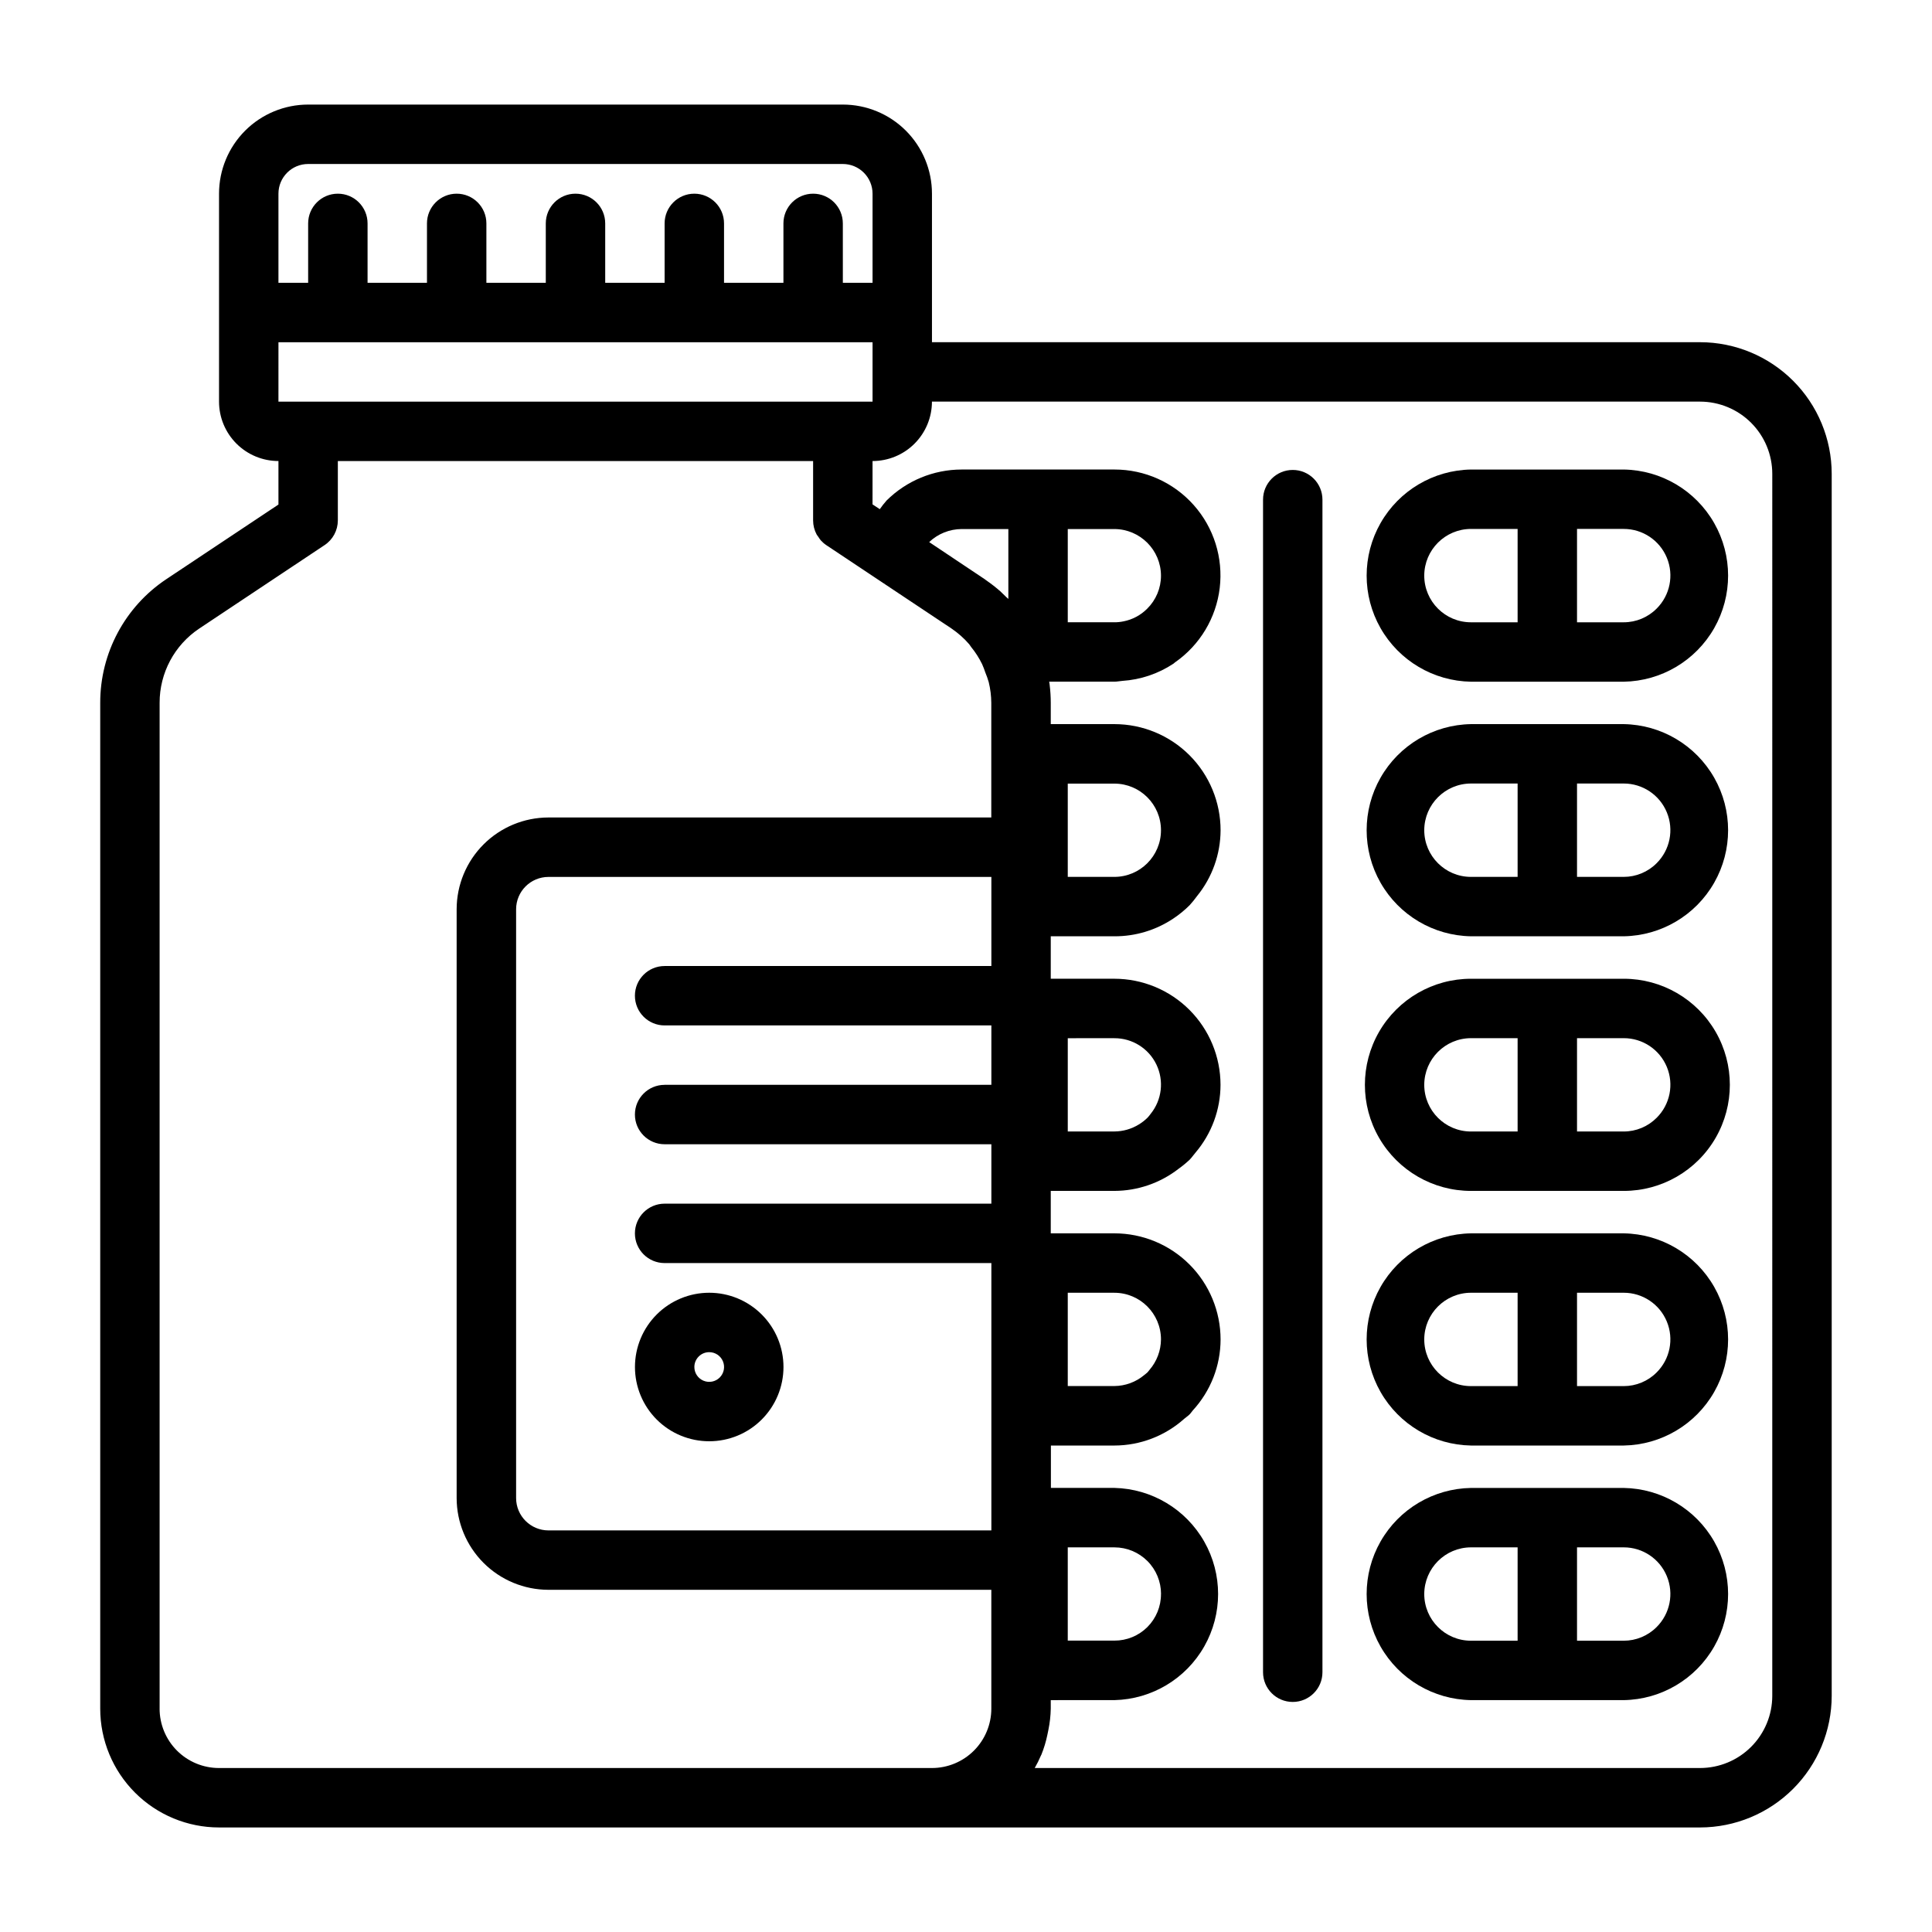
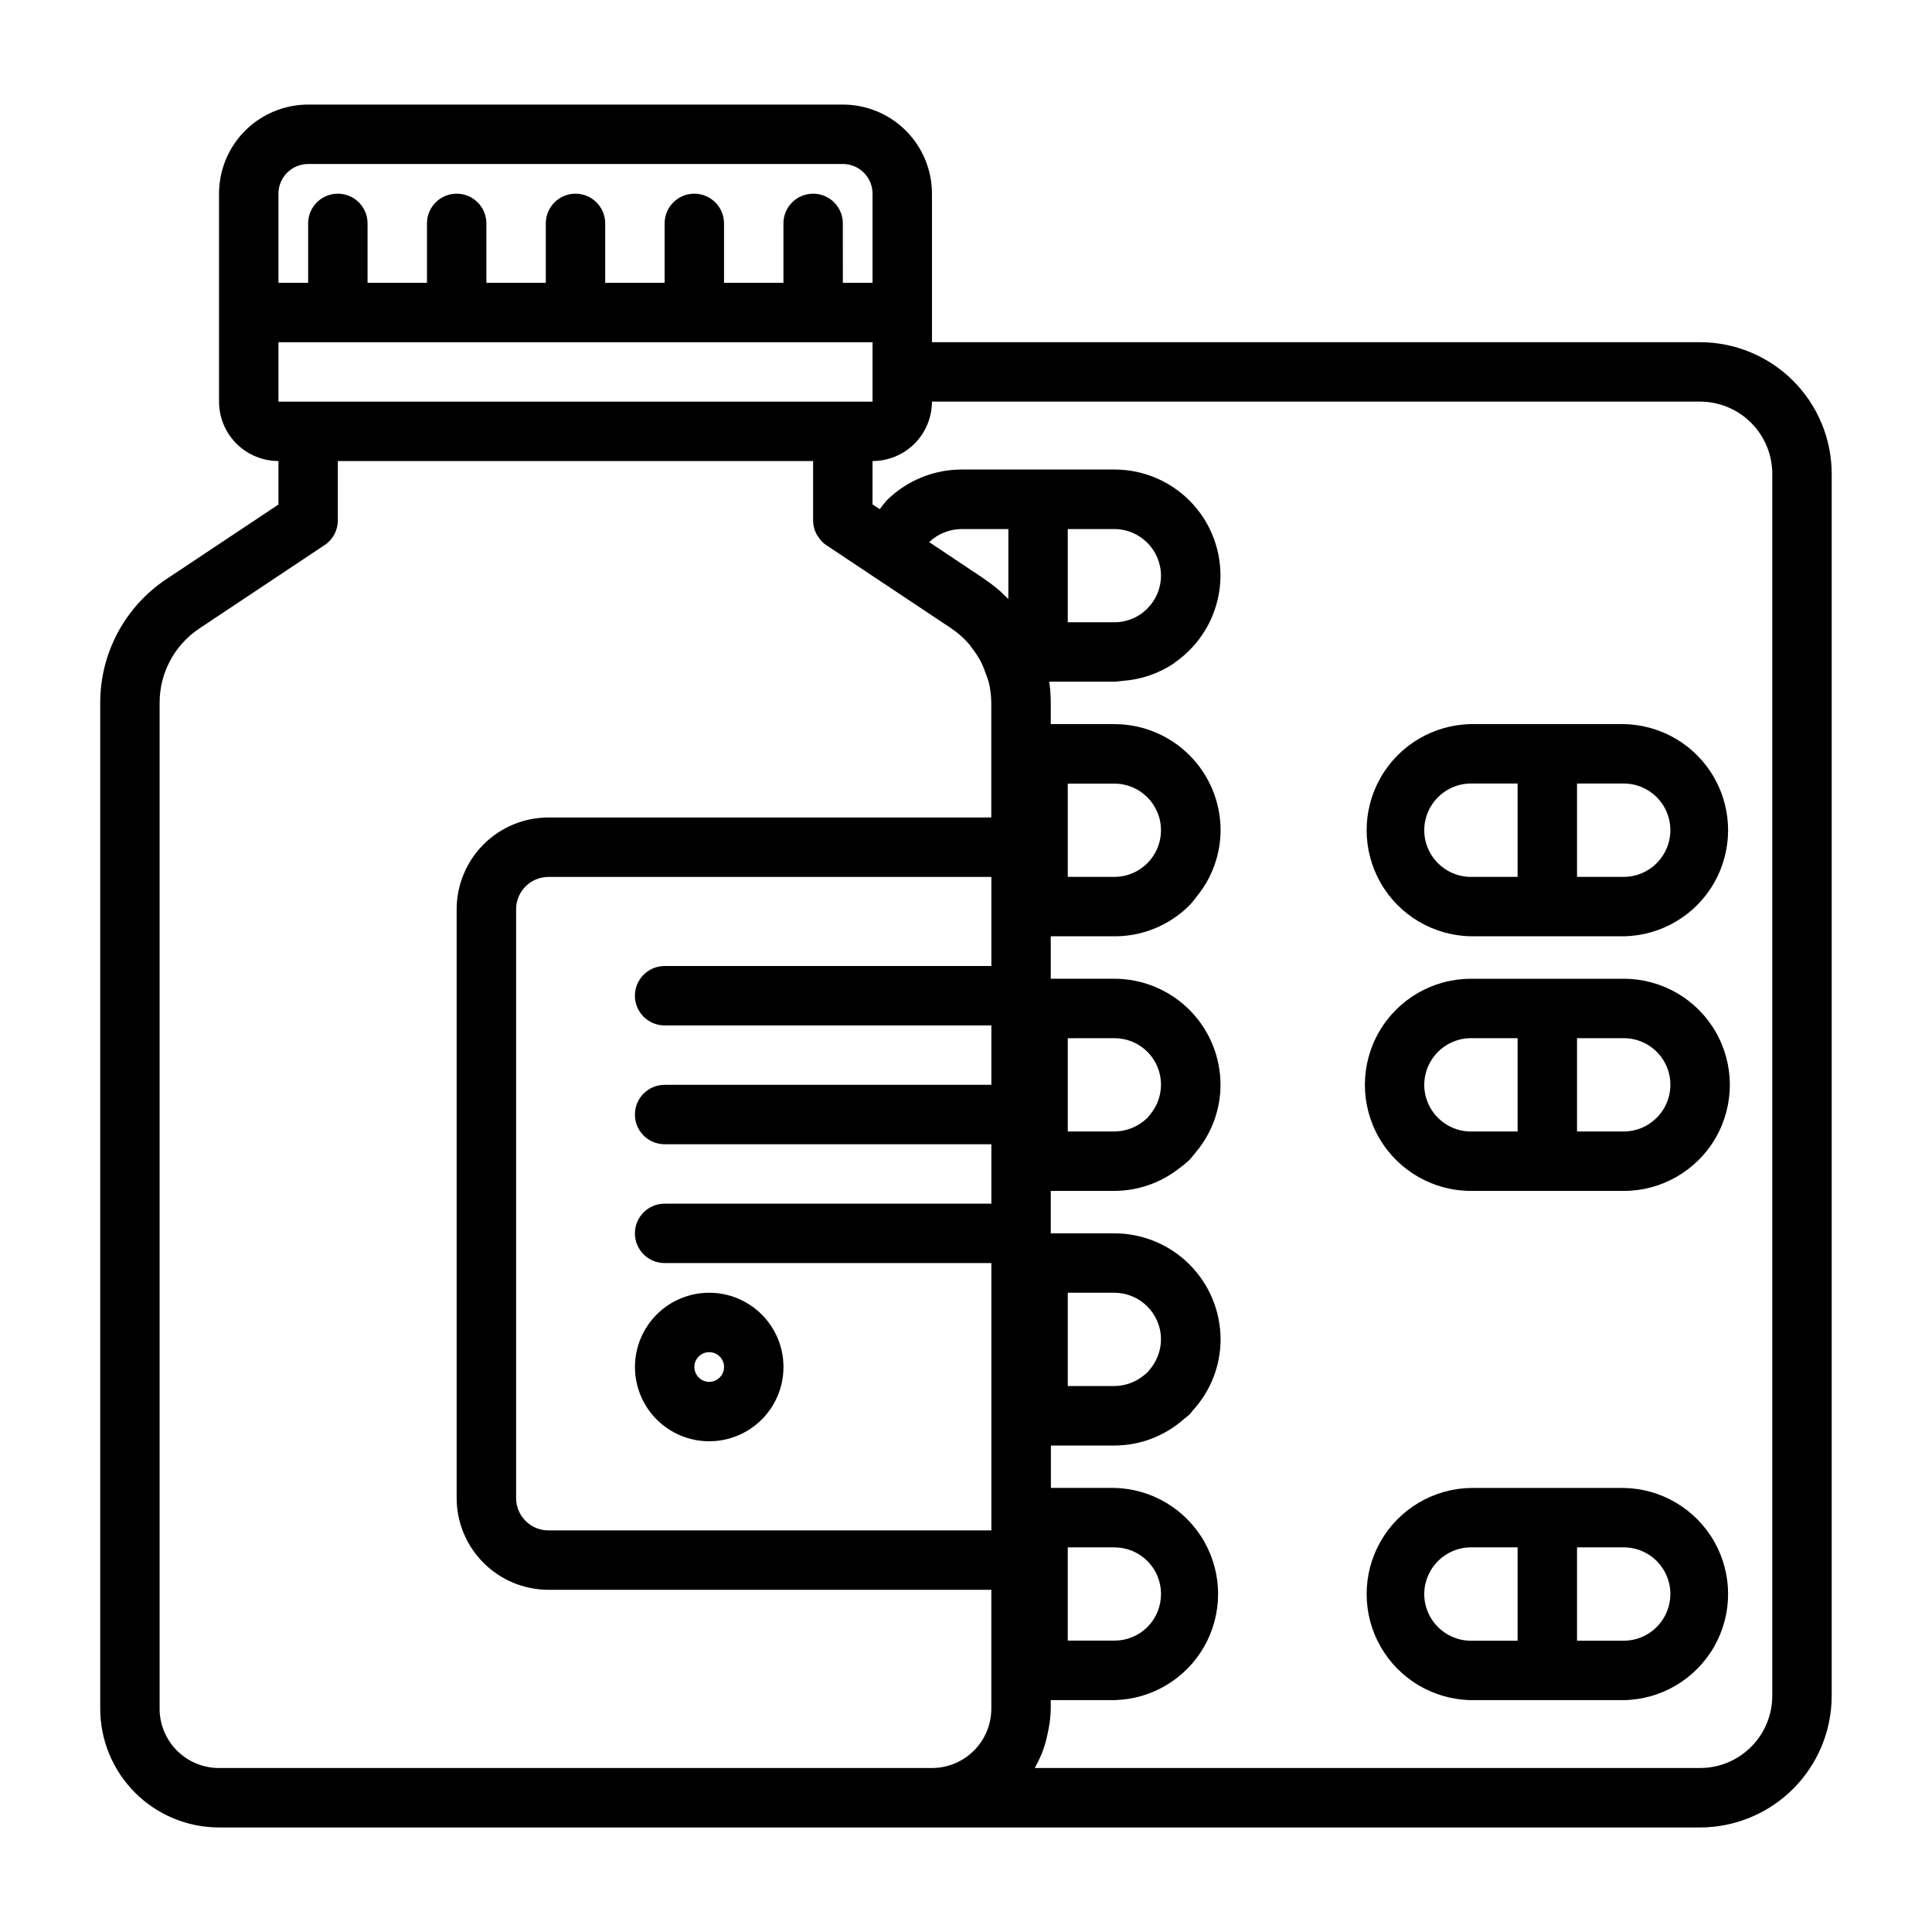
<svg xmlns="http://www.w3.org/2000/svg" fill="#000000" width="800px" height="800px" version="1.1" viewBox="144 144 512 512">
  <g>
    <path d="m594.55 234.69h-203.57v-39.363c0-6.262-2.488-12.27-6.918-16.699-4.426-4.426-10.434-6.914-16.699-6.914h-141.7c-6.262 0-12.27 2.488-16.699 6.914-4.43 4.43-6.918 10.438-6.918 16.699v55.105c0 4.176 1.66 8.18 4.613 11.133s6.957 4.613 11.133 4.613v11.531l-29.719 19.781c-10.957 7.297-17.531 19.598-17.512 32.766v266.55c0 8.348 3.316 16.359 9.223 22.266 5.902 5.902 13.914 9.223 22.262 9.223h392.5c9.246-0.012 18.109-3.691 24.648-10.227 6.539-6.539 10.215-15.402 10.227-24.648v-323.86c-0.012-9.246-3.688-18.109-10.227-24.648-6.539-6.535-15.402-10.215-24.648-10.223zm-204.31 52.969c2.324-2.207 5.406-3.441 8.609-3.457h12.375v18.516c-0.156-0.156-0.348-0.277-0.496-0.434-0.34-0.332-0.668-0.668-1.023-0.992-0.195-0.188-0.379-0.395-0.59-0.574-1.195-1.051-2.457-2.031-3.769-2.934-0.133-0.086-0.25-0.203-0.387-0.293zm49.074-3.457c6.816 0.02 12.34 5.543 12.359 12.359 0 3.289-1.316 6.438-3.652 8.746-1.715 1.73-3.91 2.902-6.301 3.363-0.793 0.164-1.602 0.246-2.414 0.242h-12.336v-24.711zm0 134.93v0.004c4.746-0.02 9.082 2.691 11.141 6.969 2.059 4.277 1.477 9.355-1.5 13.055-0.27 0.379-0.562 0.734-0.879 1.07-0.688 0.676-1.449 1.27-2.277 1.766-1.949 1.203-4.195 1.844-6.484 1.855h-12.344v-24.715zm-32.59-34.871v15.742h-86.594v0.004c-4.348 0-7.871 3.523-7.871 7.871s3.523 7.871 7.871 7.871h86.594v15.742h-86.594v0.004c-4.348 0-7.871 3.523-7.871 7.871s3.523 7.871 7.871 7.871h86.594v15.742h-86.594v0.004c-4.348 0-7.871 3.523-7.871 7.871s3.523 7.871 7.871 7.871h86.594v70.848h-117.38c-4.731-0.004-8.566-3.84-8.57-8.57v-156.04c0.004-4.731 3.84-8.566 8.57-8.57h117.38zm44.949 182.16c0.02 3.285-1.277 6.438-3.598 8.762-2.324 2.32-5.477 3.617-8.762 3.598h-12.344v-24.711h12.383c3.273 0 6.41 1.305 8.727 3.621 2.312 2.316 3.609 5.457 3.609 8.73zm0-67.465c-0.02 2.961-1.094 5.82-3.031 8.062-0.195 0.227-0.355 0.48-0.566 0.691-0.211 0.211-0.59 0.48-0.883 0.723v0.004c-2.211 1.84-4.992 2.856-7.871 2.879h-12.352v-24.719h12.344c6.824 0.004 12.355 5.535 12.359 12.359zm-24.703-147.29h12.344c6.824 0 12.359 5.535 12.359 12.359 0 6.824-5.535 12.359-12.359 12.359h-12.344zm-59.609-101.23h-149.57l0.004-15.742h157.44v15.742zm-141.7-62.977h141.7c2.09 0 4.094 0.832 5.566 2.305 1.477 1.477 2.309 3.481 2.309 5.566v23.617h-7.871l-0.004-15.742c0-4.348-3.523-7.875-7.871-7.875s-7.871 3.527-7.871 7.875v15.742h-15.742v-15.742c0-4.348-3.527-7.875-7.875-7.875-4.348 0-7.871 3.527-7.871 7.875v15.742h-15.742v-15.742c0-4.348-3.527-7.875-7.875-7.875-4.348 0-7.871 3.527-7.871 7.875v15.742h-15.742v-15.742c0-4.348-3.527-7.875-7.875-7.875s-7.871 3.527-7.871 7.875v15.742h-15.742v-15.742c0-4.348-3.527-7.875-7.875-7.875-4.348 0-7.871 3.527-7.871 7.875v15.742h-7.871v-23.617c0-4.348 3.523-7.871 7.871-7.871zm-39.359 409.34v-266.54c-0.016-7.902 3.922-15.289 10.492-19.68l33.227-22.121h0.004c2.188-1.457 3.504-3.906 3.508-6.535v-15.742h125.95v15.742c0 1.301 0.324 2.578 0.938 3.723 0.117 0.219 0.301 0.402 0.434 0.613 0.203 0.332 0.426 0.645 0.668 0.945 0.441 0.488 0.941 0.922 1.488 1.285l22.043 14.68 11.125 7.406-0.004 0.004c1.734 1.176 3.305 2.57 4.676 4.156 0.195 0.227 0.332 0.504 0.52 0.738 1.137 1.391 2.109 2.91 2.898 4.527 0.324 0.727 0.609 1.469 0.859 2.227 0.348 0.828 0.648 1.68 0.895 2.543 0.441 1.805 0.672 3.652 0.68 5.512v30.359h-117.37c-6.445 0.012-12.625 2.574-17.184 7.133-4.559 4.559-7.125 10.738-7.133 17.184v156.04c0.008 6.445 2.574 12.625 7.133 17.184 4.559 4.559 10.738 7.121 17.184 7.133h117.38v31.488c0 4.176-1.66 8.18-4.613 11.133-2.953 2.949-6.957 4.609-11.133 4.609h-188.93c-4.172 0-8.18-1.66-11.133-4.609-2.949-2.953-4.609-6.957-4.609-11.133zm427.37-3.387v0.004c-0.004 5.07-2.023 9.934-5.609 13.52-3.586 3.586-8.445 5.602-13.52 5.609h-176.33c0.609-1.059 1.152-2.152 1.629-3.273 0.047-0.094 0.102-0.18 0.141-0.277 0.68-1.684 1.207-3.426 1.574-5.203 0.102-0.449 0.188-0.891 0.277-1.34v0.004c0.383-1.863 0.594-3.754 0.629-5.652v-2.25l16.887-0.004c9.887-0.234 18.926-5.644 23.801-14.246 4.879-8.605 4.879-19.141 0-27.742-4.875-8.605-13.914-14.016-23.801-14.25h-16.848v-11.23h16.848c6.82-0.016 13.398-2.539 18.484-7.086 0.449-0.395 0.961-0.707 1.387-1.133s0.574-0.738 0.891-1.086h-0.004c4.719-5.125 7.348-11.832 7.359-18.801-0.004-7.457-2.969-14.605-8.242-19.879-5.269-5.273-12.418-8.238-19.875-8.246h-16.887v-11.25h16.887c6.121-0.02 12.066-2.059 16.91-5.801 1.062-0.754 2.07-1.582 3.019-2.473 0.582-0.598 1.016-1.273 1.574-1.906 4.246-5.012 6.586-11.363 6.598-17.93-0.008-7.453-2.973-14.598-8.238-19.867-5.269-5.269-12.414-8.234-19.863-8.246h-16.887v-11.25h16.887c5.562 0.02 11.004-1.625 15.625-4.723 1.547-1.031 2.992-2.211 4.305-3.527 0.699-0.773 1.359-1.586 1.969-2.43 4-4.922 6.191-11.066 6.219-17.406 0-7.461-2.965-14.613-8.234-19.891-5.273-5.273-12.426-8.242-19.883-8.25h-16.887v-5.644c0-1.582-0.098-3.156-0.289-4.727 0-0.293-0.094-0.582-0.133-0.875h17.27c0.715 0 1.41-0.156 2.117-0.211 4.836-0.312 9.508-1.887 13.547-4.562 0.148-0.102 0.27-0.234 0.418-0.348 6.586-4.582 10.898-11.762 11.848-19.73 0.945-7.969-1.562-15.961-6.894-21.957s-12.973-9.426-20.996-9.418h-20.254-0.156-20.094c-7.453 0.008-14.602 2.961-19.891 8.211-0.641 0.73-1.246 1.5-1.805 2.297l-1.922-1.273 0.004-11.484c4.176 0 8.18-1.66 11.133-4.613s4.609-6.957 4.609-11.133h203.57c5.074 0.008 9.934 2.023 13.52 5.609 3.586 3.586 5.606 8.449 5.609 13.52z" />
-     <path d="m486.59 268.54c-4.348 0-7.871 3.523-7.871 7.871v310.75c0 4.348 3.523 7.871 7.871 7.871s7.871-3.523 7.871-7.871v-310.75c0-2.086-0.828-4.09-2.305-5.566-1.477-1.477-3.477-2.305-5.566-2.305z" />
    <path d="m574.3 403.38h-40.477c-10.043 0-19.324 5.359-24.348 14.055-5.019 8.699-5.019 19.414 0 28.113 5.023 8.695 14.305 14.055 24.348 14.055h40.492c10.043 0 19.324-5.359 24.344-14.055 5.023-8.699 5.023-19.414 0-28.113-5.019-8.695-14.301-14.055-24.344-14.055zm-52.859 28.113c0.02-6.828 5.555-12.355 12.383-12.367h12.359v24.734h-12.359c-6.832 0-12.375-5.535-12.383-12.367zm61.59 8.738v-0.004c-2.309 2.328-5.453 3.633-8.73 3.633h-12.375v-24.734h12.375c5.004-0.008 9.516 3.004 11.43 7.629 1.914 4.625 0.848 9.945-2.699 13.473z" />
-     <path d="m574.3 470.85h-40.477c-9.934 0.164-19.043 5.559-23.961 14.191-4.918 8.629-4.918 19.215 0 27.848 4.918 8.629 14.027 14.023 23.961 14.191h40.492c9.934-0.168 19.039-5.562 23.961-14.191 4.918-8.633 4.918-19.219 0-27.848-4.922-8.633-14.027-14.027-23.961-14.191zm-52.859 28.109c0.02-6.828 5.555-12.352 12.383-12.367h12.359v24.742h-12.359c-6.836 0-12.379-5.539-12.383-12.375zm61.59 8.746c-2.309 2.324-5.453 3.633-8.73 3.629h-12.375v-24.742h12.375c5.004 0 9.516 3.012 11.426 7.637 1.914 4.625 0.848 9.945-2.695 13.477z" />
    <path d="m574.3 538.32h-40.477c-9.934 0.168-19.043 5.562-23.961 14.191-4.918 8.633-4.918 19.219 0 27.848 4.918 8.633 14.027 14.027 23.961 14.191h40.492c9.934-0.164 19.039-5.559 23.961-14.191 4.918-8.629 4.918-19.215 0-27.848-4.922-8.629-14.027-14.023-23.961-14.191zm-52.859 28.117v0.004c0.02-6.828 5.555-12.359 12.383-12.375h12.359v24.742h-12.359c-6.832 0-12.375-5.535-12.383-12.367zm61.59 8.738v0.004c-2.309 2.324-5.453 3.633-8.73 3.629h-12.375v-24.742h12.375c5.004-0.004 9.516 3.012 11.426 7.637 1.914 4.621 0.848 9.941-2.695 13.477z" />
    <path d="m574.3 335.9h-40.477c-9.934 0.164-19.043 5.559-23.961 14.191-4.918 8.629-4.918 19.215 0 27.844 4.918 8.633 14.027 14.027 23.961 14.191h40.492c9.934-0.164 19.039-5.559 23.961-14.191 4.918-8.629 4.918-19.215 0-27.844-4.922-8.633-14.027-14.027-23.961-14.191zm-52.859 28.117c0.016-6.832 5.551-12.363 12.383-12.375h12.359v24.742h-12.359c-6.832 0-12.375-5.535-12.383-12.367zm61.59 8.738c-2.309 2.324-5.453 3.633-8.73 3.629h-12.375v-24.742h12.375c5.004-0.004 9.516 3.012 11.426 7.637 1.914 4.625 0.848 9.945-2.695 13.477z" />
-     <path d="m574.3 268.43h-40.477c-9.934 0.164-19.043 5.562-23.961 14.191-4.918 8.629-4.918 19.215 0 27.848 4.918 8.629 14.027 14.023 23.961 14.191h40.492c9.934-0.168 19.039-5.562 23.961-14.191 4.918-8.633 4.918-19.219 0-27.848-4.922-8.629-14.027-14.027-23.961-14.191zm-52.859 28.109c0.02-6.824 5.555-12.352 12.383-12.367h12.359v24.742h-12.359c-6.836 0-12.379-5.539-12.383-12.375zm61.59 8.738c-2.309 2.332-5.453 3.641-8.73 3.637h-12.375v-24.742h12.375c5.004-0.004 9.516 3.008 11.43 7.633 1.914 4.621 0.848 9.945-2.699 13.473z" />
    <path d="m331.95 525.95c5.219 0 10.227-2.07 13.914-5.762 3.691-3.691 5.766-8.695 5.766-13.918 0-5.219-2.074-10.223-5.766-13.914-3.688-3.691-8.695-5.766-13.914-5.766s-10.227 2.074-13.918 5.766c-3.688 3.691-5.762 8.695-5.762 13.914 0 5.223 2.074 10.227 5.762 13.918 3.691 3.691 8.699 5.762 13.918 5.762zm0-23.617v0.004c1.59 0 3.027 0.957 3.637 2.43 0.609 1.469 0.273 3.164-0.855 4.289-1.125 1.125-2.816 1.461-4.289 0.852-1.469-0.609-2.43-2.043-2.43-3.637 0-2.172 1.762-3.934 3.938-3.934z" />
  </g>
</svg>